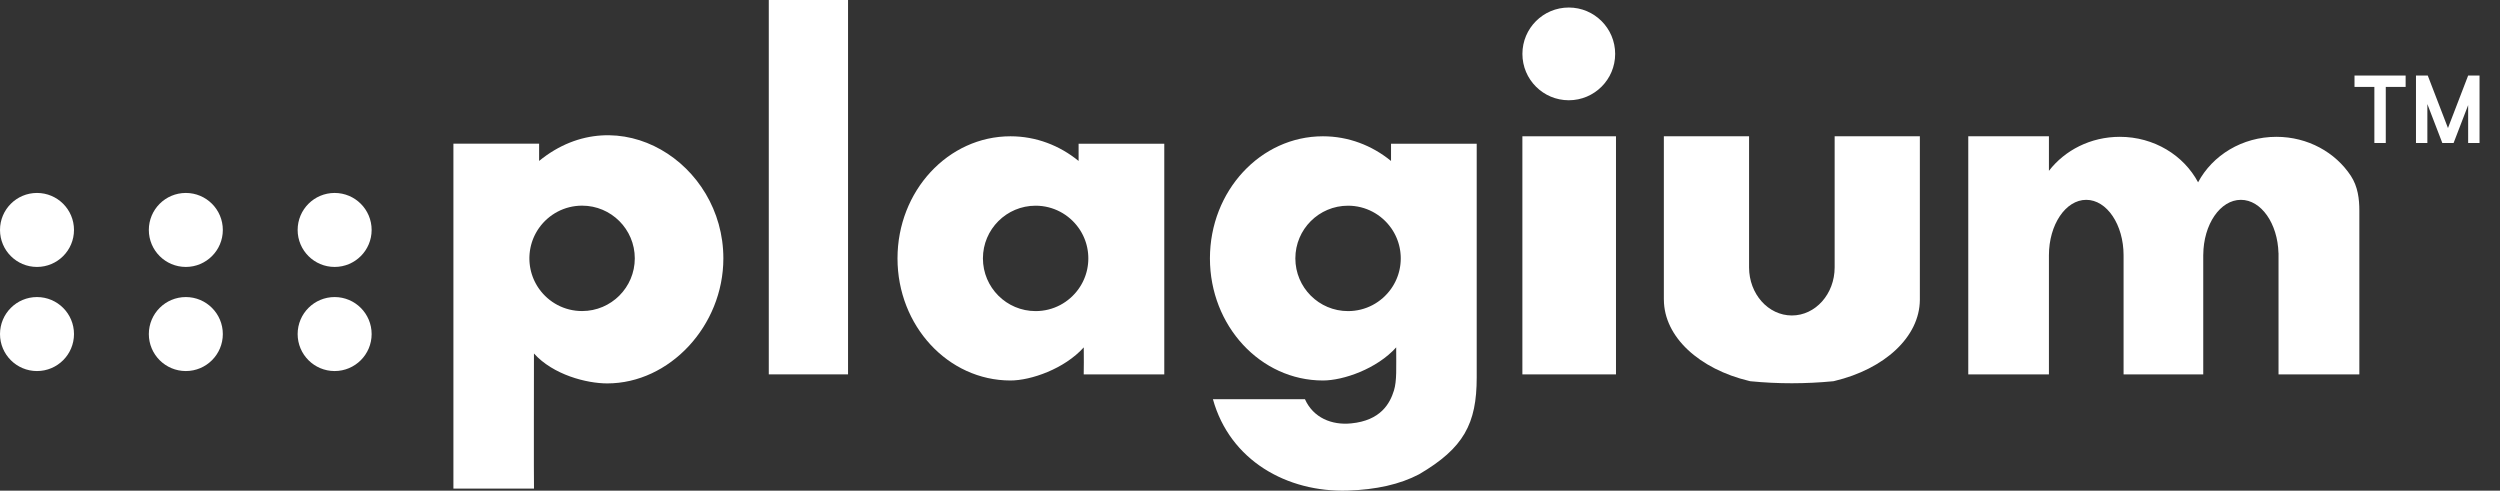
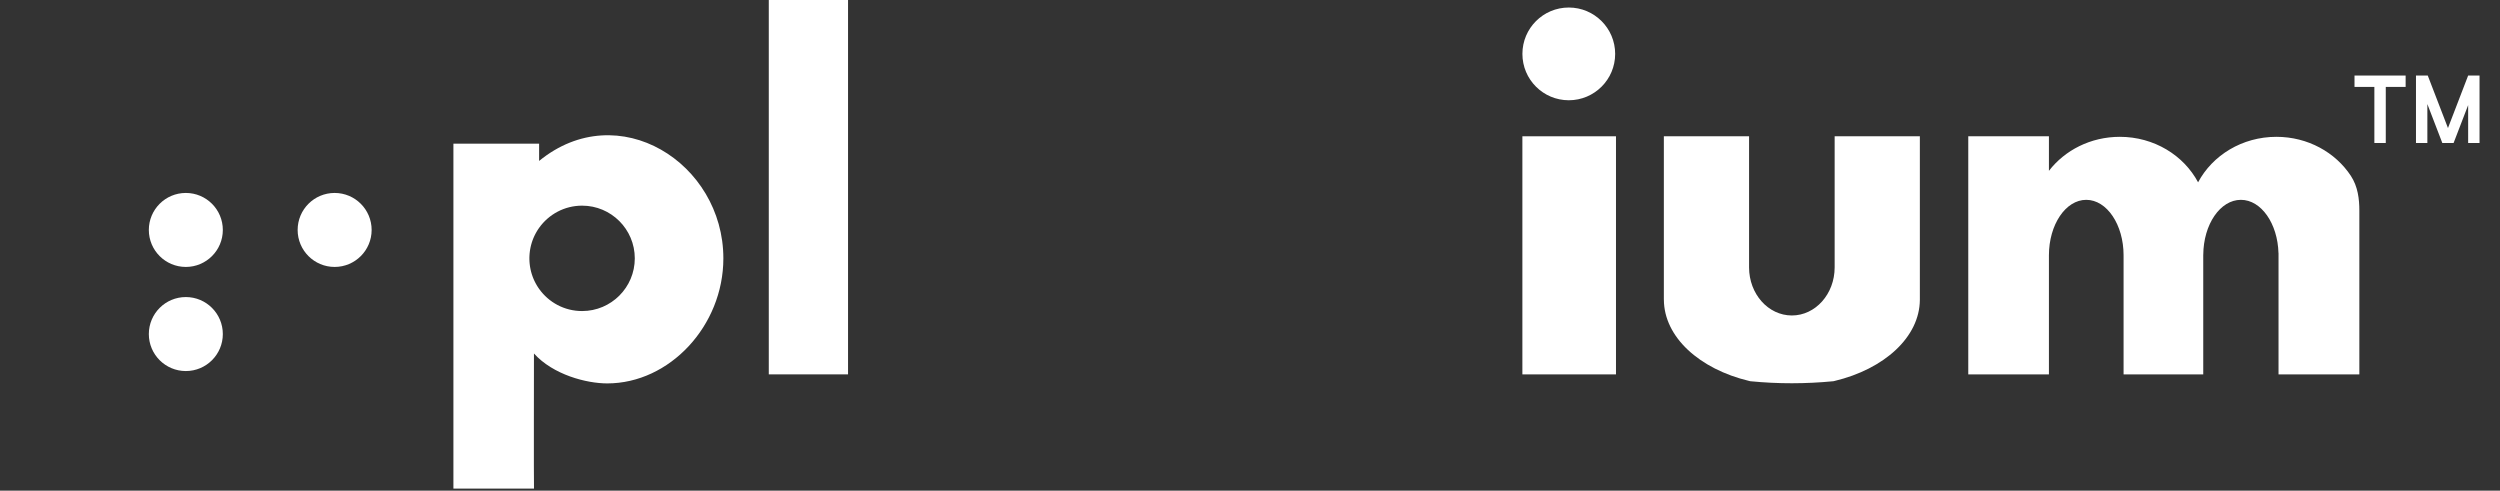
<svg xmlns="http://www.w3.org/2000/svg" width="107" height="21" viewBox="0 0 107 21" fill="none">
  <rect x="0" y="0" width="107" height="21" fill="#333333" stroke="none" />
  <g id="Logo Plagium">
    <path id="Vector" fill-rule="evenodd" clip-rule="evenodd" d="M100.773 3.233H101.623V3.233H102.111V3.233H102.961V3.72H102.111V6.12H101.623V3.72H100.773V3.233Z" fill="white" />
    <path id="Vector_2" fill-rule="evenodd" clip-rule="evenodd" d="M103.404 6.12V3.233H103.421H103.891H103.908L104.773 5.48L105.637 3.233H106.124V6.12H105.637V4.499L105.016 6.114L105.019 6.12H105.014H104.531H104.527L104.529 6.114L103.891 4.454V6.12H103.404Z" fill="white" />
    <path id="Vector_3" fill-rule="evenodd" clip-rule="evenodd" d="M100.98 16.024H97.521V12.893V10.838H97.519C97.487 9.568 96.779 8.553 95.91 8.553C95.025 8.553 94.308 9.603 94.3 10.904H94.299V10.926V10.933V10.939V10.946V10.953V10.959V10.966V11.307V12.762V16.024H90.889V12.89V10.965H90.888L90.889 10.926C90.889 9.616 90.174 8.553 89.291 8.553C88.409 8.553 87.694 9.616 87.694 10.926V10.935V10.944V10.954V10.965V11.437V14.519V16.024H84.242V5.833H87.694V7.312C88.374 6.43 89.48 5.856 90.728 5.856C92.194 5.856 93.464 6.648 94.078 7.803C94.693 6.648 95.963 5.856 97.43 5.856C98.776 5.856 99.956 6.523 100.616 7.525C100.919 7.987 100.98 8.521 100.98 9.01V10.494V16.024Z" fill="white" />
    <path id="Vector_4" fill-rule="evenodd" clip-rule="evenodd" d="M78.523 5.833H82.17V11.445V12.827H82.17C82.163 14.431 80.643 15.796 78.523 16.304L78.465 16.317C77.289 16.43 76.107 16.434 74.918 16.317L74.86 16.304C72.74 15.796 71.221 14.431 71.214 12.827H71.213V11.445V5.833H74.86V11.445C74.86 12.582 75.68 13.502 76.692 13.502C77.703 13.502 78.523 12.582 78.523 11.445V5.833Z" fill="white" />
    <g id="Group">
      <path id="Vector_5" d="M67.144 4.291C68.24 4.291 69.129 3.403 69.129 2.307C69.129 1.21 68.24 0.322 67.144 0.322C66.048 0.322 65.159 1.21 65.159 2.307C65.159 3.403 66.048 4.291 67.144 4.291Z" fill="white" />
      <path id="Vector_6" d="M69.164 5.833H65.158V16.024H69.164V5.833Z" fill="white" />
    </g>
-     <path id="Vector_7" fill-rule="evenodd" clip-rule="evenodd" d="M56.621 16.285C57.498 16.285 58.931 15.786 59.757 14.868C59.757 15.747 59.789 16.299 59.66 16.716C59.488 17.271 59.093 17.998 57.83 18.121C57.006 18.205 56.21 17.885 55.852 17.086H51.913C52.64 19.706 55.08 21.078 57.682 20.997C58.902 20.958 59.919 20.729 60.735 20.3C62.65 19.18 63.203 18.133 63.203 16.156V6.151H59.536V6.889C58.725 6.226 57.715 5.833 56.621 5.833C53.95 5.833 51.785 8.173 51.785 11.059C51.785 13.946 53.95 16.285 56.621 16.285ZM57.696 13.315C58.459 13.315 59.127 12.94 59.536 12.365L59.548 12.347L59.56 12.33L59.566 12.32L59.572 12.312L59.583 12.295L59.595 12.277L59.596 12.275L59.606 12.259L59.618 12.241L59.625 12.229L59.629 12.223L59.65 12.186L59.653 12.182L59.661 12.168L59.671 12.149L59.679 12.134L59.682 12.13L59.691 12.112L59.701 12.093L59.705 12.086L59.711 12.074L59.721 12.055L59.729 12.037L59.73 12.035L59.739 12.016L59.748 11.997L59.752 11.987L59.757 11.977L59.766 11.958L59.768 11.951L59.78 11.925L59.782 11.918L59.79 11.898L59.795 11.886L59.798 11.878L59.806 11.858L59.813 11.838L59.815 11.835L59.821 11.818L59.828 11.797L59.833 11.783L59.835 11.777L59.842 11.756L59.849 11.736L59.85 11.73L59.855 11.715L59.861 11.694L59.866 11.677L59.867 11.673L59.873 11.652L59.878 11.632L59.881 11.623L59.884 11.61L59.889 11.589L59.894 11.569V11.568L59.899 11.546L59.904 11.525L59.906 11.514L59.908 11.504L59.912 11.482L59.916 11.46L59.916 11.459L59.92 11.438L59.923 11.417L59.926 11.403L59.927 11.395L59.93 11.373L59.933 11.351L59.934 11.346L59.936 11.329L59.938 11.307L59.94 11.29L59.941 11.284L59.942 11.262L59.944 11.24L59.945 11.233L59.946 11.217L59.948 11.195L59.949 11.175V11.173L59.95 11.15L59.951 11.127L59.951 11.118L59.951 11.105L59.952 11.082V11.059V11.036L59.951 11.014L59.951 11.001L59.951 10.991L59.95 10.969L59.949 10.946V10.943L59.948 10.923L59.946 10.901L59.945 10.886L59.944 10.879L59.942 10.856L59.941 10.834L59.94 10.829L59.938 10.812L59.936 10.79L59.934 10.772L59.933 10.768L59.93 10.746L59.927 10.724L59.926 10.716L59.923 10.702L59.92 10.68L59.916 10.66L59.916 10.658L59.912 10.637L59.908 10.615L59.906 10.604L59.904 10.593L59.899 10.572L59.894 10.551V10.55L59.889 10.53L59.884 10.508L59.881 10.496L59.878 10.487L59.873 10.466L59.867 10.445L59.866 10.442L59.861 10.424L59.855 10.403L59.85 10.389L59.849 10.383L59.842 10.362L59.835 10.342L59.833 10.336L59.828 10.321L59.821 10.301L59.815 10.284L59.813 10.28L59.806 10.261L59.798 10.24L59.795 10.232L59.79 10.22L59.782 10.2L59.78 10.194L59.768 10.168L59.766 10.161L59.757 10.141L59.752 10.131L59.748 10.122L59.739 10.102L59.73 10.083L59.729 10.081L59.721 10.064L59.711 10.045L59.705 10.032L59.701 10.026L59.691 10.007L59.682 9.988L59.679 9.984L59.671 9.969L59.661 9.951L59.653 9.937L59.65 9.932L59.629 9.896L59.625 9.89L59.618 9.877L59.606 9.859L59.596 9.843L59.595 9.841L59.583 9.824L59.572 9.806L59.566 9.798L59.56 9.788L59.548 9.771L59.536 9.754C59.127 9.179 58.455 8.804 57.696 8.804C56.45 8.804 55.441 9.814 55.441 11.059C55.441 12.305 56.45 13.315 57.696 13.315Z" fill="white" />
-     <path id="Vector_8" fill-rule="evenodd" clip-rule="evenodd" d="M43.249 16.285C44.126 16.285 45.559 15.786 46.385 14.868C46.385 15.337 46.394 15.713 46.383 16.024H49.831V6.151H46.164V6.889C45.353 6.226 44.343 5.833 43.249 5.833C40.578 5.833 38.413 8.173 38.413 11.059C38.413 13.946 40.578 16.285 43.249 16.285ZM44.324 13.315C45.087 13.315 45.755 12.94 46.164 12.365L46.176 12.347L46.188 12.33L46.194 12.32L46.2 12.312L46.211 12.295L46.223 12.277L46.224 12.275L46.234 12.259L46.246 12.241L46.253 12.229L46.257 12.223L46.278 12.186L46.281 12.182L46.289 12.168L46.299 12.149L46.307 12.134L46.31 12.13L46.319 12.112L46.329 12.093L46.333 12.086L46.339 12.074L46.349 12.055L46.358 12.037L46.358 12.035L46.367 12.016L46.376 11.997L46.38 11.987L46.385 11.977L46.394 11.958L46.396 11.951L46.408 11.925L46.41 11.918L46.418 11.898L46.423 11.886L46.426 11.878L46.434 11.858L46.442 11.838L46.443 11.835L46.449 11.818L46.456 11.797L46.461 11.783L46.463 11.777L46.47 11.756L46.477 11.736L46.478 11.73L46.483 11.715L46.489 11.694L46.494 11.677L46.495 11.673L46.501 11.652L46.506 11.632L46.509 11.623L46.512 11.61L46.517 11.589L46.522 11.569V11.568L46.527 11.546L46.532 11.525L46.534 11.514L46.536 11.504L46.54 11.482L46.544 11.46L46.544 11.459L46.548 11.438L46.551 11.417L46.554 11.403L46.555 11.395L46.558 11.373L46.561 11.351L46.562 11.346L46.564 11.329L46.566 11.307L46.568 11.29L46.569 11.284L46.571 11.262L46.573 11.24L46.573 11.233L46.574 11.217L46.576 11.195L46.577 11.175V11.173L46.578 11.15L46.579 11.127L46.579 11.118L46.579 11.105L46.58 11.082V11.059V11.036L46.579 11.014L46.579 11.001L46.579 10.991L46.578 10.969L46.577 10.946V10.943L46.576 10.923L46.574 10.901L46.573 10.886L46.573 10.879L46.571 10.856L46.569 10.834L46.568 10.829L46.566 10.812L46.564 10.79L46.562 10.772L46.561 10.768L46.558 10.746L46.555 10.724L46.554 10.716L46.551 10.702L46.548 10.68L46.544 10.66L46.544 10.658L46.54 10.637L46.536 10.615L46.534 10.604L46.532 10.593L46.527 10.572L46.522 10.551V10.55L46.517 10.53L46.512 10.508L46.509 10.496L46.506 10.487L46.501 10.466L46.495 10.445L46.494 10.442L46.489 10.424L46.483 10.403L46.478 10.389L46.477 10.383L46.47 10.362L46.463 10.342L46.461 10.336L46.456 10.321L46.449 10.301L46.443 10.284L46.442 10.28L46.434 10.261L46.426 10.24L46.423 10.232L46.418 10.22L46.41 10.2L46.408 10.194L46.396 10.168L46.394 10.161L46.385 10.141L46.38 10.131L46.376 10.122L46.367 10.102L46.358 10.083L46.358 10.081L46.349 10.064L46.339 10.045L46.333 10.032L46.329 10.026L46.319 10.007L46.31 9.988L46.307 9.984L46.299 9.969L46.289 9.951L46.281 9.937L46.278 9.932L46.257 9.896L46.253 9.89L46.246 9.877L46.234 9.859L46.224 9.843L46.223 9.841L46.211 9.824L46.2 9.806L46.194 9.798L46.188 9.788L46.176 9.771L46.164 9.754C45.755 9.179 45.083 8.804 44.324 8.804C43.079 8.804 42.069 9.814 42.069 11.059C42.069 12.305 43.079 13.315 44.324 13.315Z" fill="white" />
    <path id="Vector_9" d="M36.296 0H32.904V16.023H36.296V0Z" fill="white" />
    <path id="Vector_10" fill-rule="evenodd" clip-rule="evenodd" d="M25.989 16.41C25.112 16.41 23.679 16.046 22.853 15.129C22.853 15.597 22.844 20.602 22.855 20.913H19.406V6.15H23.074V6.888C26.459 4.121 30.96 6.971 30.96 11.058C30.96 13.944 28.66 16.41 25.989 16.41ZM24.914 13.313C24.151 13.313 23.482 12.938 23.074 12.364L23.062 12.346L23.05 12.329L23.043 12.319L23.038 12.311L23.026 12.293L23.015 12.276L23.014 12.274L23.003 12.258L22.992 12.24L22.985 12.228L22.981 12.222L22.96 12.185L22.957 12.181L22.949 12.166L22.939 12.148L22.93 12.133L22.928 12.129L22.918 12.11L22.909 12.091L22.905 12.085L22.899 12.072L22.889 12.053L22.88 12.036L22.88 12.034L22.87 12.015L22.862 11.995L22.857 11.986L22.853 11.976L22.844 11.956L22.841 11.95L22.83 11.924L22.827 11.917L22.82 11.897L22.814 11.885L22.811 11.877L22.804 11.857L22.796 11.837L22.795 11.834L22.789 11.816L22.782 11.796L22.777 11.781L22.775 11.775L22.768 11.755L22.761 11.734L22.759 11.729L22.755 11.714L22.749 11.693L22.744 11.675L22.743 11.672L22.737 11.651L22.731 11.63L22.729 11.622L22.726 11.609L22.721 11.588L22.716 11.567V11.566L22.711 11.545L22.706 11.524L22.704 11.513L22.702 11.502L22.698 11.48L22.694 11.459L22.693 11.457L22.69 11.437L22.686 11.415L22.684 11.401L22.683 11.393L22.68 11.372L22.677 11.35L22.676 11.345L22.674 11.327L22.672 11.305L22.67 11.288L22.669 11.283L22.667 11.261L22.665 11.239L22.665 11.232L22.664 11.216L22.662 11.194L22.661 11.174V11.171L22.66 11.149L22.659 11.126L22.659 11.116L22.658 11.104L22.658 11.081V11.058V11.035L22.658 11.012L22.659 11L22.659 10.99L22.66 10.967L22.661 10.945V10.942L22.662 10.922L22.664 10.9L22.665 10.884L22.665 10.877L22.667 10.855L22.669 10.833L22.67 10.828L22.672 10.81L22.674 10.789L22.676 10.771L22.677 10.766L22.68 10.744L22.683 10.722L22.684 10.714L22.686 10.7L22.69 10.679L22.693 10.659L22.694 10.657L22.698 10.635L22.702 10.614L22.704 10.603L22.706 10.592L22.711 10.571L22.716 10.55V10.549L22.721 10.528L22.726 10.507L22.729 10.494L22.731 10.486L22.737 10.465L22.743 10.444L22.744 10.441L22.749 10.423L22.755 10.402L22.759 10.387L22.761 10.382L22.768 10.361L22.775 10.34L22.777 10.335L22.782 10.32L22.789 10.299L22.795 10.282L22.796 10.279L22.804 10.259L22.811 10.239L22.814 10.231L22.82 10.219L22.827 10.199L22.83 10.192L22.841 10.166L22.844 10.16L22.853 10.14L22.857 10.13L22.862 10.12L22.87 10.101L22.88 10.082L22.88 10.08L22.889 10.062L22.899 10.043L22.905 10.031L22.909 10.024L22.918 10.005L22.928 9.987L22.93 9.983L22.939 9.968L22.949 9.95L22.957 9.935L22.96 9.931L22.981 9.894L22.985 9.888L22.992 9.876L23.003 9.858L23.014 9.842L23.015 9.84L23.026 9.822L23.038 9.805L23.043 9.797L23.05 9.787L23.062 9.77L23.074 9.752C23.483 9.178 24.154 8.802 24.914 8.802C26.159 8.802 27.169 9.812 27.169 11.058C27.169 12.303 26.159 13.313 24.914 13.313Z" fill="white" />
-     <path id="Vector_11" d="M1.583 11.425C2.458 11.425 3.167 10.716 3.167 9.842C3.167 8.967 2.458 8.258 1.583 8.258C0.709 8.258 0 8.967 0 9.842C0 10.716 0.709 11.425 1.583 11.425Z" fill="white" />
-     <path id="Vector_12" d="M1.583 15.881C2.458 15.881 3.167 15.172 3.167 14.298C3.167 13.423 2.458 12.714 1.583 12.714C0.709 12.714 0 13.423 0 14.298C0 15.172 0.709 15.881 1.583 15.881Z" fill="white" />
    <path id="Vector_13" d="M7.954 11.425C8.828 11.425 9.537 10.716 9.537 9.842C9.537 8.967 8.828 8.258 7.954 8.258C7.079 8.258 6.37 8.967 6.37 9.842C6.37 10.716 7.079 11.425 7.954 11.425Z" fill="white" />
    <path id="Vector_14" d="M14.322 11.425C15.197 11.425 15.906 10.716 15.906 9.842C15.906 8.967 15.197 8.258 14.322 8.258C13.448 8.258 12.739 8.967 12.739 9.842C12.739 10.716 13.448 11.425 14.322 11.425Z" fill="white" />
    <path id="Vector_15" d="M7.954 15.881C8.828 15.881 9.537 15.172 9.537 14.298C9.537 13.423 8.828 12.714 7.954 12.714C7.079 12.714 6.37 13.423 6.37 14.298C6.37 15.172 7.079 15.881 7.954 15.881Z" fill="white" />
-     <path id="Vector_16" d="M14.322 15.881C15.197 15.881 15.906 15.172 15.906 14.298C15.906 13.423 15.197 12.714 14.322 12.714C13.448 12.714 12.739 13.423 12.739 14.298C12.739 15.172 13.448 15.881 14.322 15.881Z" fill="white" />
  </g>
</svg>